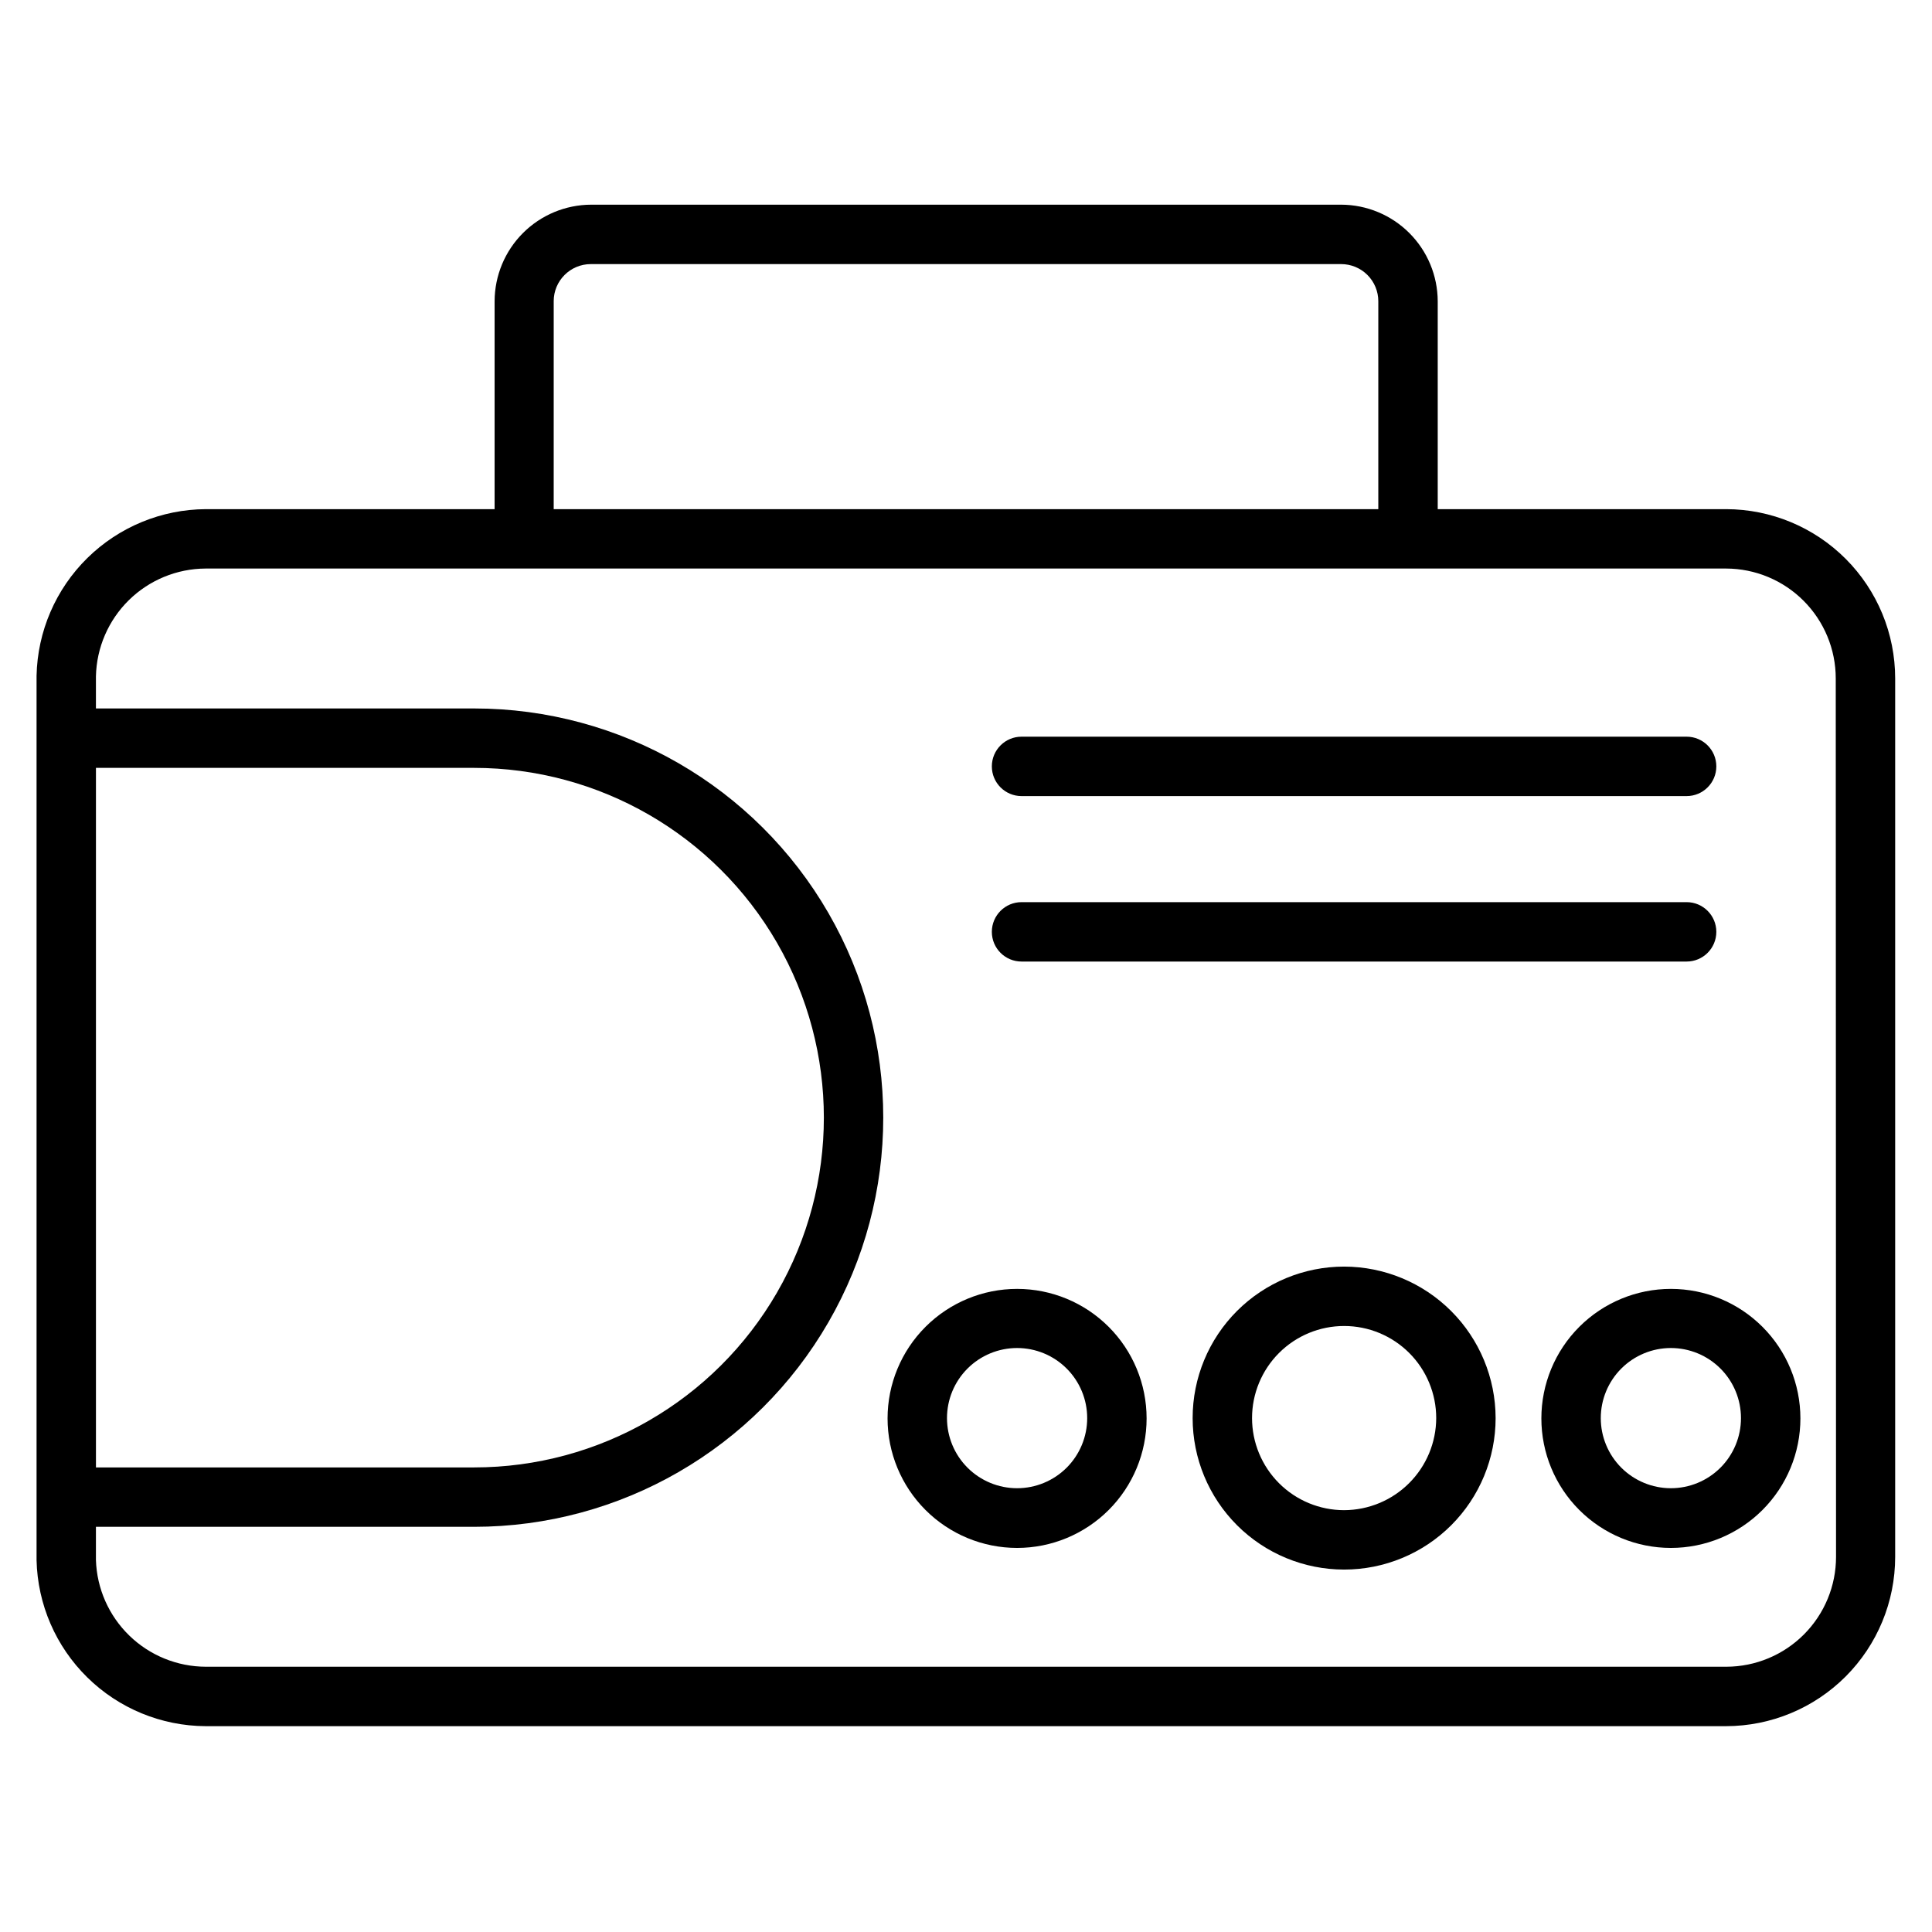
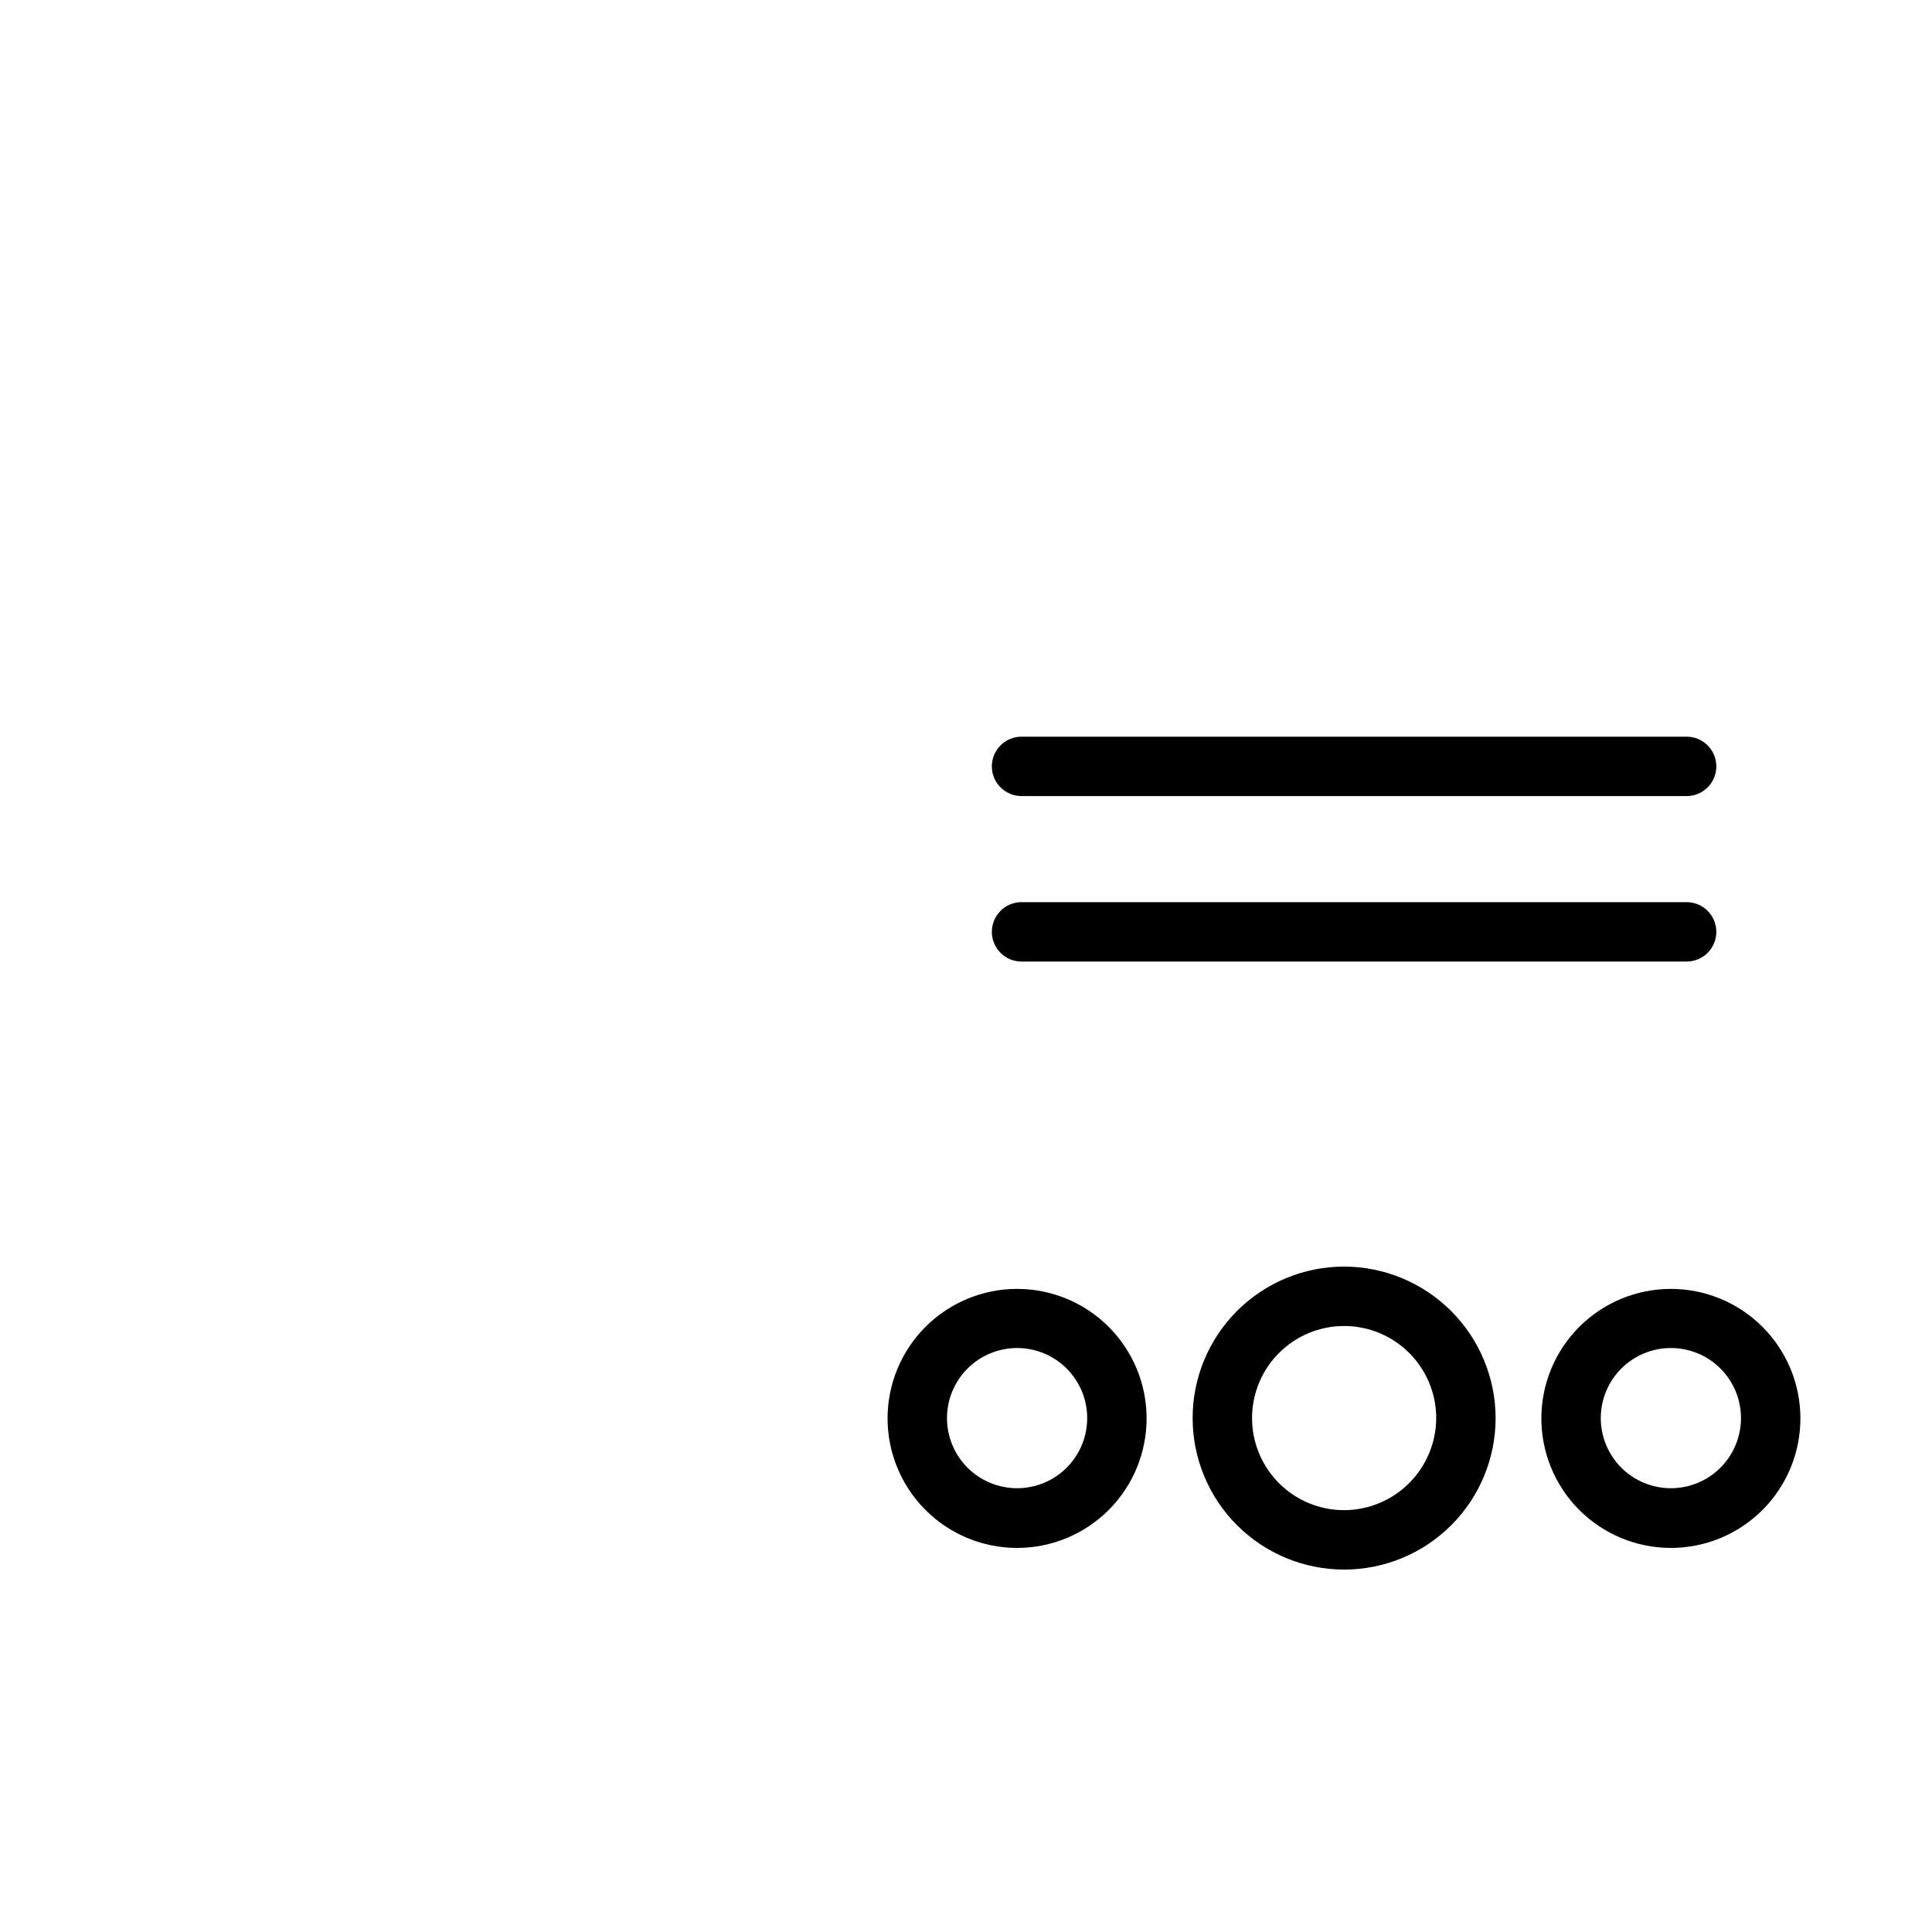
<svg xmlns="http://www.w3.org/2000/svg" fill="#000000" width="800px" height="800px" version="1.1" viewBox="144 144 512 512">
  <g>
-     <path d="m601.45 278.93h-76.438v-55.105 0.004c-0.023-6.781-2.723-13.277-7.519-18.07-4.793-4.793-11.289-7.496-18.066-7.516h-198.77c-6.777 0.02-13.273 2.723-18.066 7.516-4.793 4.793-7.496 11.289-7.516 18.07v55.105l-76.516-0.004c-11.762 0.059-23.035 4.711-31.414 12.961-8.383 8.246-13.211 19.445-13.457 31.203v234.35c0.266 11.727 5.094 22.883 13.461 31.098 8.363 8.219 19.605 12.852 31.332 12.91h402.97c11.887-0.023 23.277-4.758 31.676-13.172 8.398-8.414 13.113-19.812 13.113-31.699v-232.78c0-11.887-4.715-23.289-13.113-31.699-8.398-8.414-19.789-13.148-31.676-13.172zm-310.71-55.105-0.004 0.004c0-5.438 4.406-9.84 9.84-9.84h198.85c2.609 0 5.113 1.035 6.957 2.879 1.848 1.848 2.883 4.348 2.883 6.961v55.105l-218.53-0.004zm-121.31 123.67h100.21c33.117 0 63.719 17.668 80.277 46.348 16.555 28.68 16.555 64.012 0 92.691-16.559 28.68-47.16 46.348-80.277 46.348h-100.21zm461.14 209.08c0 7.711-3.059 15.105-8.504 20.566-5.445 5.461-12.832 8.539-20.543 8.559h-402.97c-7.574-0.016-14.84-2.973-20.273-8.246-5.434-5.269-8.609-12.445-8.855-20.016v-8.816h100.21c38.742 0 74.539-20.668 93.91-54.219 19.371-33.551 19.371-74.887 0-108.44-19.371-33.547-55.168-54.215-93.91-54.215h-100.21v-8.504c0.164-7.609 3.293-14.852 8.719-20.191 5.426-5.336 12.719-8.344 20.332-8.383h402.97c7.711 0.02 15.098 3.098 20.543 8.559 5.445 5.461 8.504 12.855 8.504 20.566z" />
    <path d="m414.72 354.97h176.25c4.348 0 7.875-3.523 7.875-7.871s-3.527-7.871-7.875-7.871h-176.25c-4.348 0-7.871 3.523-7.871 7.871s3.523 7.871 7.871 7.871z" />
    <path d="m414.72 398.82h176.25c4.348 0 7.875-3.523 7.875-7.871 0-4.348-3.527-7.871-7.875-7.871h-176.25c-4.348 0-7.871 3.523-7.871 7.871 0 4.348 3.523 7.871 7.871 7.871z" />
    <path d="m413.54 485.57c-9.102 0-17.832 3.617-24.27 10.055s-10.055 15.164-10.055 24.27c0 9.102 3.617 17.832 10.055 24.27 6.438 6.434 15.168 10.051 24.27 10.051 9.102 0 17.832-3.617 24.27-10.051 6.438-6.438 10.051-15.168 10.051-24.27 0-9.105-3.613-17.832-10.051-24.27s-15.168-10.055-24.27-10.055zm0 52.82v0.004c-4.93 0-9.652-1.961-13.137-5.441-3.484-3.484-5.441-8.211-5.441-13.137 0-4.93 1.957-9.656 5.441-13.137 3.484-3.484 8.207-5.441 13.137-5.441 4.926 0 9.652 1.957 13.137 5.441 3.484 3.481 5.441 8.207 5.441 13.137 0 4.926-1.957 9.652-5.441 13.137-3.484 3.481-8.211 5.441-13.137 5.441z" />
    <path d="m500.21 479.66c-10.648 0-20.859 4.231-28.391 11.758-7.527 7.531-11.758 17.742-11.758 28.391 0 10.645 4.231 20.859 11.758 28.387 7.531 7.527 17.742 11.758 28.391 11.758 10.645 0 20.859-4.231 28.387-11.758 7.527-7.527 11.758-17.742 11.758-28.387-0.02-10.645-4.258-20.844-11.781-28.367-7.523-7.523-17.723-11.762-28.363-11.781zm0 64.551c-6.473 0-12.68-2.57-17.258-7.148-4.574-4.578-7.148-10.785-7.148-17.254 0-6.473 2.574-12.68 7.148-17.258 4.578-4.578 10.785-7.148 17.258-7.148 6.469 0 12.676 2.57 17.254 7.148 4.578 4.578 7.148 10.785 7.148 17.258-0.02 6.465-2.598 12.66-7.172 17.23-4.57 4.574-10.766 7.148-17.23 7.172z" />
    <path d="m586.8 485.57c-9.102 0-17.832 3.617-24.27 10.055s-10.051 15.164-10.051 24.27c0 9.102 3.613 17.832 10.051 24.27 6.438 6.434 15.168 10.051 24.27 10.051 9.105 0 17.832-3.617 24.27-10.051 6.438-6.438 10.055-15.168 10.055-24.27 0-9.105-3.617-17.832-10.055-24.27s-15.164-10.055-24.27-10.055zm0 52.82v0.004c-4.926 0-9.652-1.961-13.137-5.441-3.484-3.484-5.441-8.211-5.441-13.137 0-4.93 1.957-9.656 5.441-13.137 3.484-3.484 8.211-5.441 13.137-5.441 4.93 0 9.652 1.957 13.137 5.441 3.484 3.481 5.441 8.207 5.441 13.137 0 4.926-1.957 9.652-5.441 13.137-3.484 3.481-8.207 5.441-13.137 5.441z" />
  </g>
</svg>